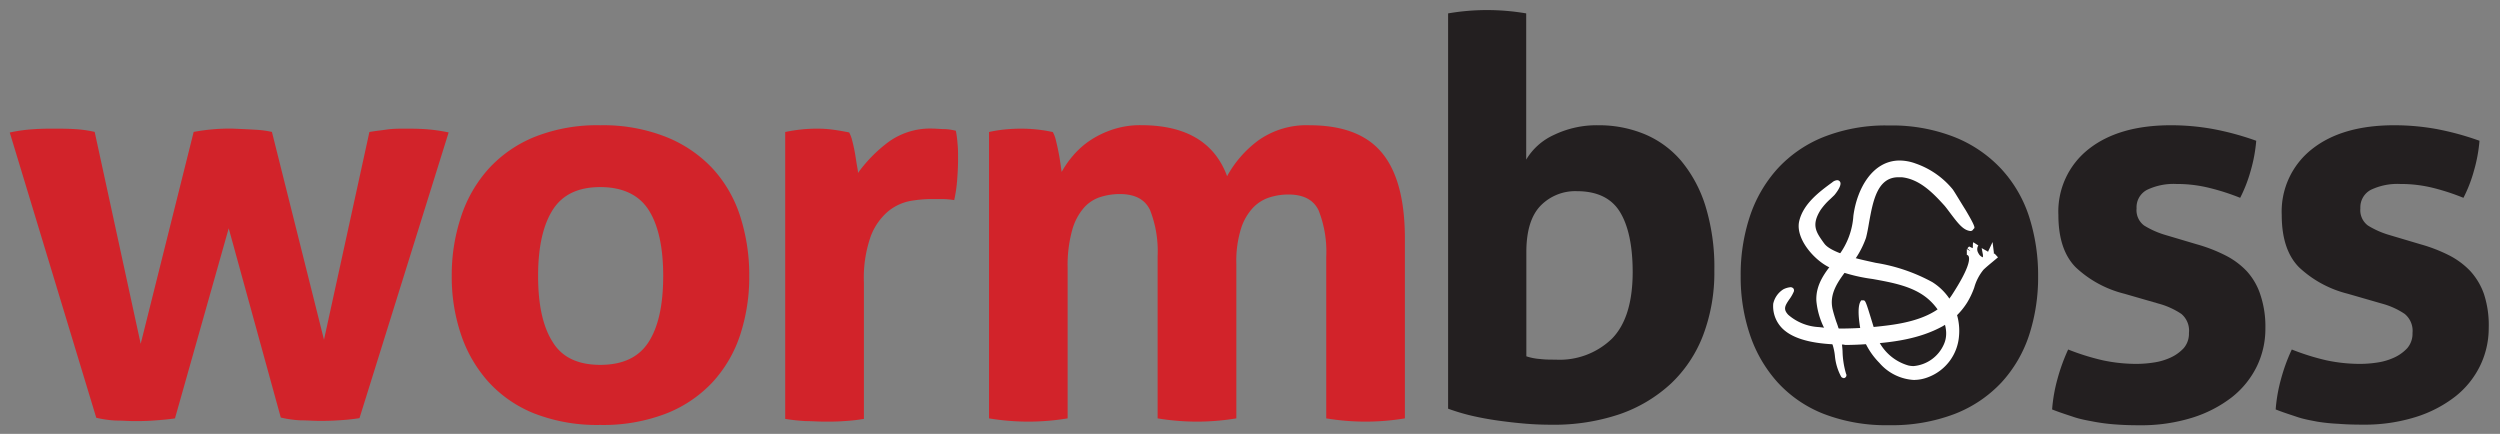
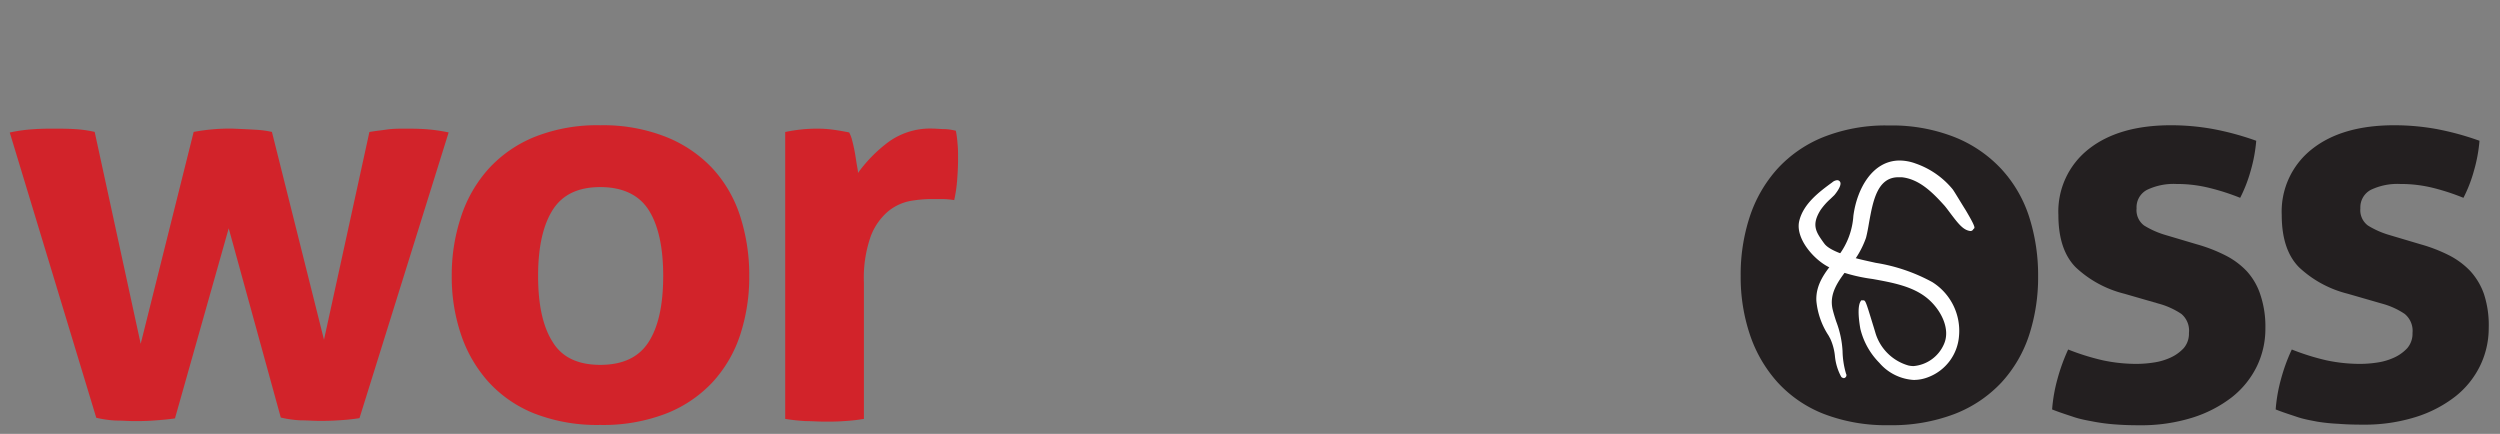
<svg xmlns="http://www.w3.org/2000/svg" id="Layer_1" data-name="Layer 1" viewBox="0 0 330.33 57.33">
  <rect x="0" y="0" width="330.33" height="57.33" fill="#808080" stroke="none" />
  <defs>
    <style>.cls-1{fill:#231f20;}.cls-2{fill:#d2232a;}.cls-3{fill:#fff;}</style>
  </defs>
  <title>Artboard 2</title>
  <path class="cls-1" d="M264.44,22.33a17.08,17.08,0,0,0-6.17-4.21,22.57,22.57,0,0,0-8.7-1.54,22.29,22.29,0,0,0-8.66,1.54,16.64,16.64,0,0,0-6.08,4.21,17.71,17.71,0,0,0-3.64,6.33A24.42,24.42,0,0,0,230,36.49a23.78,23.78,0,0,0,1.23,7.76,17.85,17.85,0,0,0,3.64,6.26,16.32,16.32,0,0,0,6.08,4.17,22.88,22.88,0,0,0,8.66,1.5,23.17,23.17,0,0,0,8.7-1.5,16.75,16.75,0,0,0,6.17-4.17,17.12,17.12,0,0,0,3.64-6.26,24.6,24.6,0,0,0,1.18-7.76,25.27,25.27,0,0,0-1.18-7.83A17,17,0,0,0,264.44,22.33Z" />
-   <path class="cls-1" d="M222.15,21.27a12.85,12.85,0,0,0-4.86-3.55,15.81,15.81,0,0,0-6.12-1.17,13,13,0,0,0-5.85,1.28,8.2,8.2,0,0,0-3.66,3.26V1.77a30.85,30.85,0,0,0-5.2-.44,30.28,30.28,0,0,0-5.12.44V54a27.49,27.49,0,0,0,3.07.92c1.12.26,2.3.48,3.51.65s2.43.31,3.63.41,2.33.14,3.4.14A27.12,27.12,0,0,0,214,54.73a19.14,19.14,0,0,0,6.81-4.07,17.25,17.25,0,0,0,4.24-6.4,23.33,23.33,0,0,0,1.47-8.53,27.47,27.47,0,0,0-1.17-8.49A17.37,17.37,0,0,0,222.15,21.27ZM213,44.74a9.93,9.93,0,0,1-7.46,2.78c-.69,0-1.36,0-2-.08a7.48,7.48,0,0,1-1.86-.36V33.32c0-2.79.62-4.82,1.86-6.12a6.4,6.4,0,0,1,4.8-1.94c2.68,0,4.59.92,5.71,2.75s1.68,4.5,1.68,8C215.71,40,214.81,42.88,213,44.74Z" />
  <path class="cls-1" d="M296.84,35.8A10.27,10.27,0,0,0,294,33.72a20.52,20.52,0,0,0-3.7-1.43l-4.17-1.24a11.52,11.52,0,0,1-2.82-1.25,2.52,2.52,0,0,1-1-2.27,2.59,2.59,0,0,1,1.39-2.45,8.13,8.13,0,0,1,3.88-.77,17.66,17.66,0,0,1,4.47.55A29.91,29.91,0,0,1,296,26.14a19.22,19.22,0,0,0,1.39-3.59,20,20,0,0,0,.73-3.95,37.06,37.06,0,0,0-5.64-1.54,31.11,31.11,0,0,0-5.63-.51q-6.88,0-10.87,3.15a10.48,10.48,0,0,0-4,8.71c0,3.08.77,5.38,2.3,6.92a14.46,14.46,0,0,0,6.41,3.48l4.54,1.31a10.13,10.13,0,0,1,3,1.36A2.89,2.89,0,0,1,289.23,44a2.93,2.93,0,0,1-.69,2,5.46,5.46,0,0,1-1.72,1.24,8.09,8.09,0,0,1-2.24.66,15.17,15.17,0,0,1-2.23.18,21.33,21.33,0,0,1-4.5-.47,31.29,31.29,0,0,1-4.58-1.43,24.8,24.8,0,0,0-1.42,3.92,20.92,20.92,0,0,0-.7,4c1,.4,2,.71,2.86,1s1.76.45,2.67.62a24.65,24.65,0,0,0,2.82.36c1,.08,2.05.11,3.22.11a22.66,22.66,0,0,0,6.95-1,16.63,16.63,0,0,0,5.24-2.71,11.77,11.77,0,0,0,3.29-4.07,11.36,11.36,0,0,0,1.13-5,13.23,13.23,0,0,0-.66-4.46A8.5,8.5,0,0,0,296.84,35.8Z" />
  <path class="cls-1" d="M328.22,38.88a8.79,8.79,0,0,0-1.83-3.08,10.32,10.32,0,0,0-2.82-2.08,20.52,20.52,0,0,0-3.7-1.43l-4.17-1.24a11.52,11.52,0,0,1-2.82-1.25,2.52,2.52,0,0,1-1-2.27,2.61,2.61,0,0,1,1.39-2.45,8.13,8.13,0,0,1,3.88-.77,17.66,17.66,0,0,1,4.47.55,29.42,29.42,0,0,1,3.88,1.28,18.55,18.55,0,0,0,1.39-3.59,20,20,0,0,0,.73-3.95A37.27,37.27,0,0,0,322,17.06a31.3,31.3,0,0,0-5.64-.51q-6.89,0-10.87,3.15a10.48,10.48,0,0,0-4,8.71c0,3.08.77,5.38,2.3,6.92a14.51,14.51,0,0,0,6.41,3.48l4.54,1.31a10,10,0,0,1,3,1.36A2.89,2.89,0,0,1,318.77,44a2.93,2.93,0,0,1-.69,2,5.46,5.46,0,0,1-1.72,1.24,8.12,8.12,0,0,1-2.23.66,15.29,15.29,0,0,1-2.24.18,21.33,21.33,0,0,1-4.5-.47,31.18,31.18,0,0,1-4.57-1.43,23.88,23.88,0,0,0-1.43,3.92,20.92,20.92,0,0,0-.7,4c1,.4,2,.71,2.86,1s1.77.45,2.67.62A24.65,24.65,0,0,0,309,56c1,.08,2,.11,3.22.11a22.61,22.61,0,0,0,6.95-1,16.52,16.52,0,0,0,5.24-2.71,11.66,11.66,0,0,0,3.29-4.07,11.37,11.37,0,0,0,1.14-5A13.23,13.23,0,0,0,328.22,38.88Z" />
  <path class="cls-2" d="M53.64,17c-.92,0-1.75,0-2.48.11s-1.52.18-2.35.33l-6,27.45L35.93,17.43a13.22,13.22,0,0,0-2.2-.29c-.83-.05-1.88-.1-3.14-.15a26.44,26.44,0,0,0-5,.44l-7,28-6.08-28a15.43,15.43,0,0,0-2.63-.37C8.94,17,8,17,7,17c-.68,0-1.52,0-2.52.07a20.28,20.28,0,0,0-3.19.44L12.72,55.2a14.54,14.54,0,0,0,2.6.37c.91,0,1.7.07,2.38.07s1.53,0,2.53-.07,2-.15,2.89-.29l7.1-25.11,6.88,25a14.41,14.41,0,0,0,2.6.37c.9,0,1.72.07,2.45.07s1.53,0,2.53-.07a26.31,26.31,0,0,0,2.82-.29L59.28,17.5a21.69,21.69,0,0,0-3.18-.44C55.14,17,54.33,17,53.64,17Z" />
  <path class="cls-2" d="M94.19,22.3A17.08,17.08,0,0,0,88,18.09a22.53,22.53,0,0,0-8.7-1.54,22.29,22.29,0,0,0-8.66,1.54,16.72,16.72,0,0,0-6.08,4.21,17.71,17.71,0,0,0-3.64,6.33,24.42,24.42,0,0,0-1.23,7.83,23.73,23.73,0,0,0,1.23,7.76,17.85,17.85,0,0,0,3.64,6.26,16.4,16.4,0,0,0,6.08,4.17,22.88,22.88,0,0,0,8.66,1.5,23.13,23.13,0,0,0,8.7-1.5,16.75,16.75,0,0,0,6.17-4.17,17.12,17.12,0,0,0,3.64-6.26A24.56,24.56,0,0,0,99,36.46a25.27,25.27,0,0,0-1.18-7.83A17,17,0,0,0,94.19,22.3Zm-8.5,22.91q-1.93,3-6.37,3t-6.28-3q-1.94-3-1.94-8.75c0-3.8.65-6.72,1.94-8.74s3.38-3,6.28-3,5.08,1,6.37,3,1.94,4.94,1.94,8.74S87,43.19,85.69,45.21Z" />
  <path class="cls-2" d="M126.3,17.28a6.92,6.92,0,0,0-1.39-.22c-.64,0-1.2-.07-1.68-.07a9.38,9.38,0,0,0-5.86,1.79,18.77,18.77,0,0,0-4,4.07c0-.34-.11-.77-.19-1.28s-.15-1-.25-1.54-.21-1-.33-1.47a4.55,4.55,0,0,0-.4-1.06c-.69-.14-1.38-.26-2.09-.36A15.47,15.47,0,0,0,108,17a20.49,20.49,0,0,0-2.16.11c-.66.07-1.35.18-2.09.33V55.35a26.36,26.36,0,0,0,2.68.29c.85,0,1.69.07,2.52.07s1.68,0,2.56-.07a23.67,23.67,0,0,0,2.64-.29v-18a16.54,16.54,0,0,1,.91-6.15,8,8,0,0,1,2.31-3.29,6.52,6.52,0,0,1,2.93-1.36,17,17,0,0,1,2.78-.25h1.21a10.84,10.84,0,0,1,1.79.14,18.23,18.23,0,0,0,.4-2.78c.08-1,.11-1.88.11-2.71s0-1.34-.07-2A14,14,0,0,0,126.3,17.28Z" />
-   <path class="cls-2" d="M182.52,20.1q-3-3.54-9.48-3.55a11,11,0,0,0-6.77,2,14.56,14.56,0,0,0-4.13,4.73q-2.49-6.73-11.35-6.74a11.55,11.55,0,0,0-3.7.55,12.49,12.49,0,0,0-3,1.43,10.91,10.91,0,0,0-2.27,2,12.61,12.61,0,0,0-1.54,2.2l-.18-1.24c-.07-.49-.16-1-.26-1.5s-.21-1-.33-1.47a4.14,4.14,0,0,0-.4-1.06,18.57,18.57,0,0,0-2-.33A20,20,0,0,0,135,17a22.27,22.27,0,0,0-2.27.11,18.21,18.21,0,0,0-2.05.33V55.28a31.6,31.6,0,0,0,10.39,0V35.44a17.38,17.38,0,0,1,.59-5,7.57,7.57,0,0,1,1.57-3,4.91,4.91,0,0,1,2.24-1.43,8.54,8.54,0,0,1,2.49-.37q3,0,4,2.12a14.86,14.86,0,0,1,1,6.08V55.28a31.66,31.66,0,0,0,10.4,0V34.85a14.36,14.36,0,0,1,.62-4.65,7.19,7.19,0,0,1,1.61-2.78,5.17,5.17,0,0,1,2.2-1.35,8.18,8.18,0,0,1,2.45-.37q3,0,4,2.12a14.86,14.86,0,0,1,1,6.08V55.28a31.6,31.6,0,0,0,10.39,0V31.19Q185.56,23.66,182.52,20.1Z" />
  <path class="cls-3" d="M253,50.21h0a6.5,6.5,0,0,1-4.68-2.27,9.58,9.58,0,0,1-2.51-4.5c-.31-1.81-.3-3,0-3.57l.12-.19h.22c.34,0,.34,0,1.34,3.27.14.44.24.79.27.88a6.38,6.38,0,0,0,4.39,4.46,3.27,3.27,0,0,0,.7.08,4.83,4.83,0,0,0,4-2.88c.91-2-.37-4.52-2.1-6-1.94-1.66-4.68-2.15-7.34-2.63a22,22,0,0,1-5.77-1.57c-2-1-4.45-3.81-3.9-6.1s2.67-3.86,4.35-5.09a1.13,1.13,0,0,1,.65-.29.44.44,0,0,1,.42.27c.22.53-.77,1.69-.78,1.7l-.54.52a8.21,8.21,0,0,0-1.28,1.44c-1.26,2-.58,2.94.36,4.27l.12.16c.87,1.24,4.63,2.08,5.86,2.35h0l.95.21a23.15,23.15,0,0,1,7.46,2.54,7.59,7.59,0,0,1,3.54,7.1,6.32,6.32,0,0,1-4.14,5.49,5.15,5.15,0,0,1-1.82.34Z" />
  <path class="cls-3" d="M243.6,49.94a.38.38,0,0,1-.33-.18h0a7.12,7.12,0,0,1-.82-2.74,7.25,7.25,0,0,0-.6-2.24l-.23-.43A10,10,0,0,1,240,39.75c-.1-2.22,1.21-3.84,2.47-5.4l.52-.66a9.72,9.72,0,0,0,1.9-5.17c.48-3.64,2.56-7.31,6.11-7.31a6.21,6.21,0,0,1,2.1.39A11,11,0,0,1,258,25c.18.22,1,1.61,1.73,2.77,1.57,2.65,1.13,2.3,1,2.53a.4.4,0,0,1-.42.22c-.92-.13-1.55-.94-2.7-2.47-.29-.39-.54-.72-.71-.91-1.58-1.75-3.32-3.48-5.62-3.72l-.44,0c-2.81,0-3.37,3.21-3.88,6-.12.73-.25,1.42-.4,2a12,12,0,0,1-2.3,3.93c-1.36,1.77-2.64,3.44-2.09,5.61.12.48.28,1,.46,1.54a12.93,12.93,0,0,1,.83,3.88,11.34,11.34,0,0,0,.46,3h0a.38.38,0,0,1-.14.53.36.36,0,0,1-.2.06Z" />
-   <path class="cls-3" d="M243.71,45.53h0c-3.71,0-6.35-.61-7.84-1.81a4.15,4.15,0,0,1-1.57-3.59,3,3,0,0,1,1.35-1.91,2.67,2.67,0,0,1,.92-.27.49.49,0,0,1,.42.2.46.46,0,0,1,0,.44,4.9,4.9,0,0,1-.59,1c-.56.83-.8,1.27-.12,2a6.66,6.66,0,0,0,4.08,1.63,24.49,24.49,0,0,0,3.18.19,48.9,48.9,0,0,0,5.45-.36c2.93-.34,7-1.12,8.91-4.06l.11-.17c2.07-3.21,2.29-4.45,2.12-4.93a.35.35,0,0,0-.25-.22l0-.77s.43.28.47.28a4.75,4.75,0,0,0-.4-.38l.23-.23.47.22c.05-.11,0-.67.09-.78l.66.42a.94.94,0,0,0,0,1A1.07,1.07,0,0,0,262,34a1.28,1.28,0,0,0,0-.38l-.16-.84.75.42.11.08,0-.06.58-1.24.17,1.36c0,.06,0,.12,0,.18l.11,0L264,34l-.66.55c-.42.35-.86.71-1.25,1.08A6.48,6.48,0,0,0,260.86,38a10.57,10.57,0,0,1-.95,2,9.45,9.45,0,0,1-3.21,3.1c-3.14,1.73-6.75,2.16-10.17,2.38-1,.07-2,.1-2.82.1Z" />
</svg>